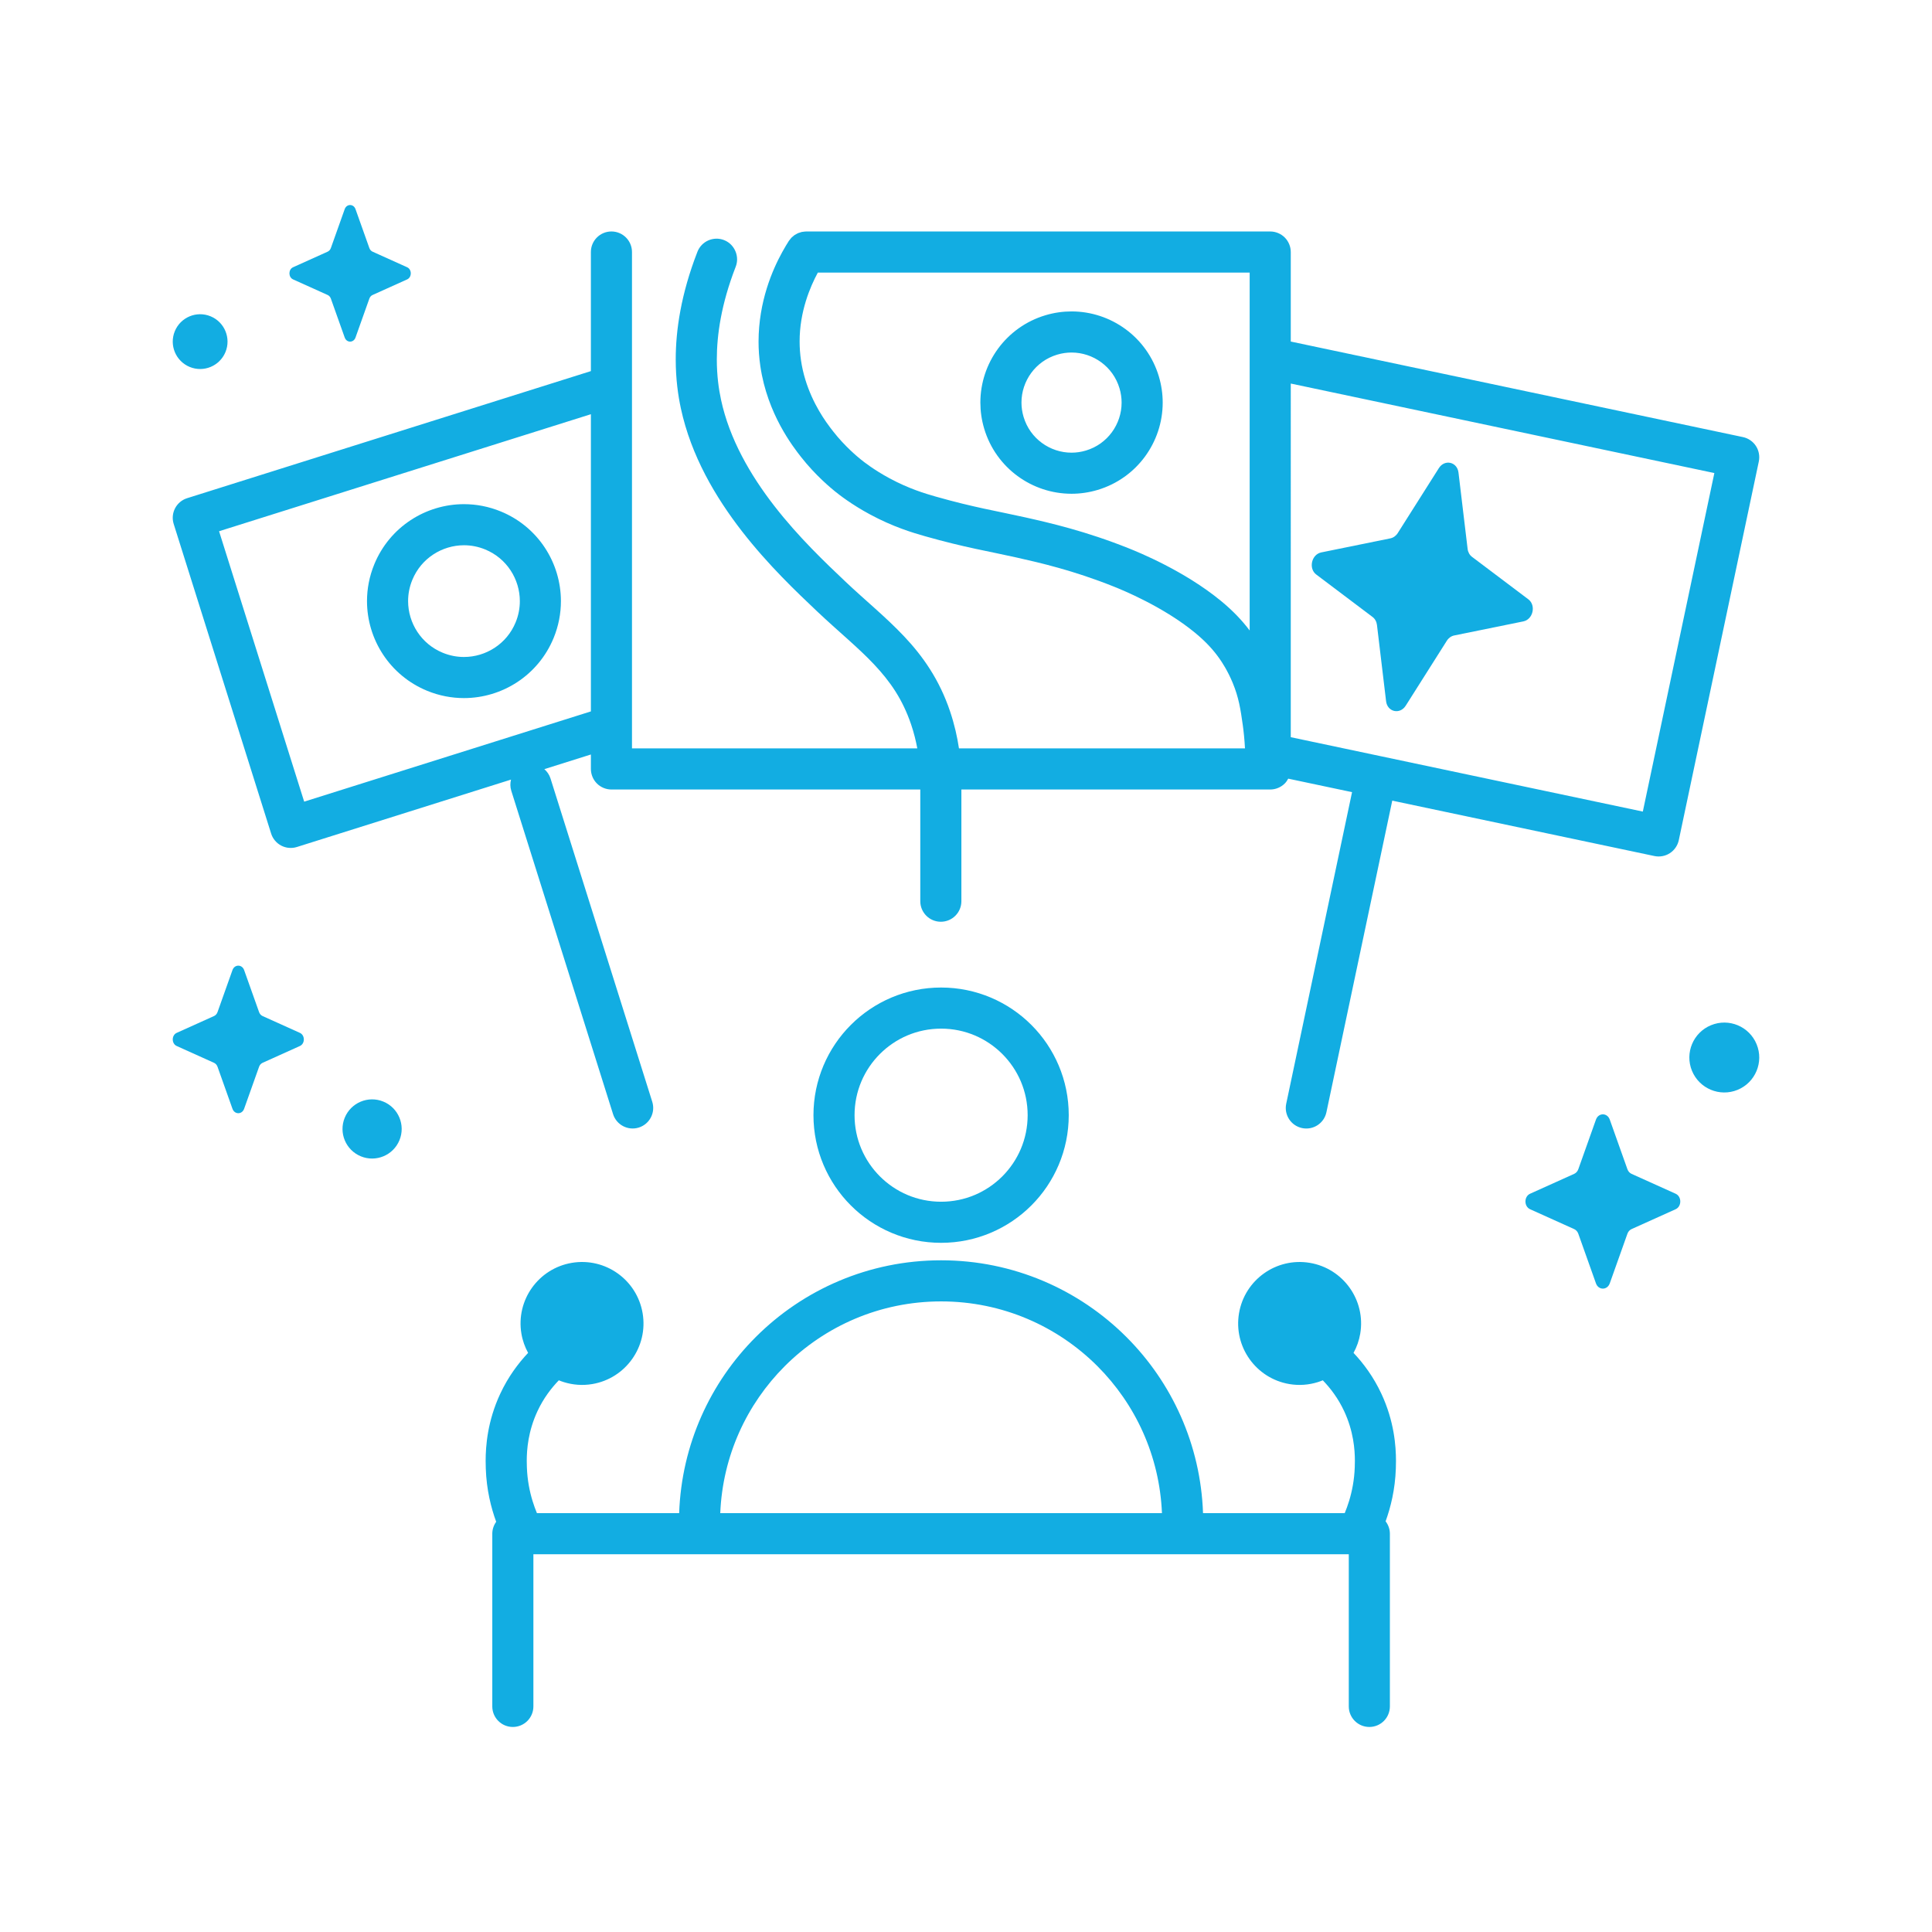
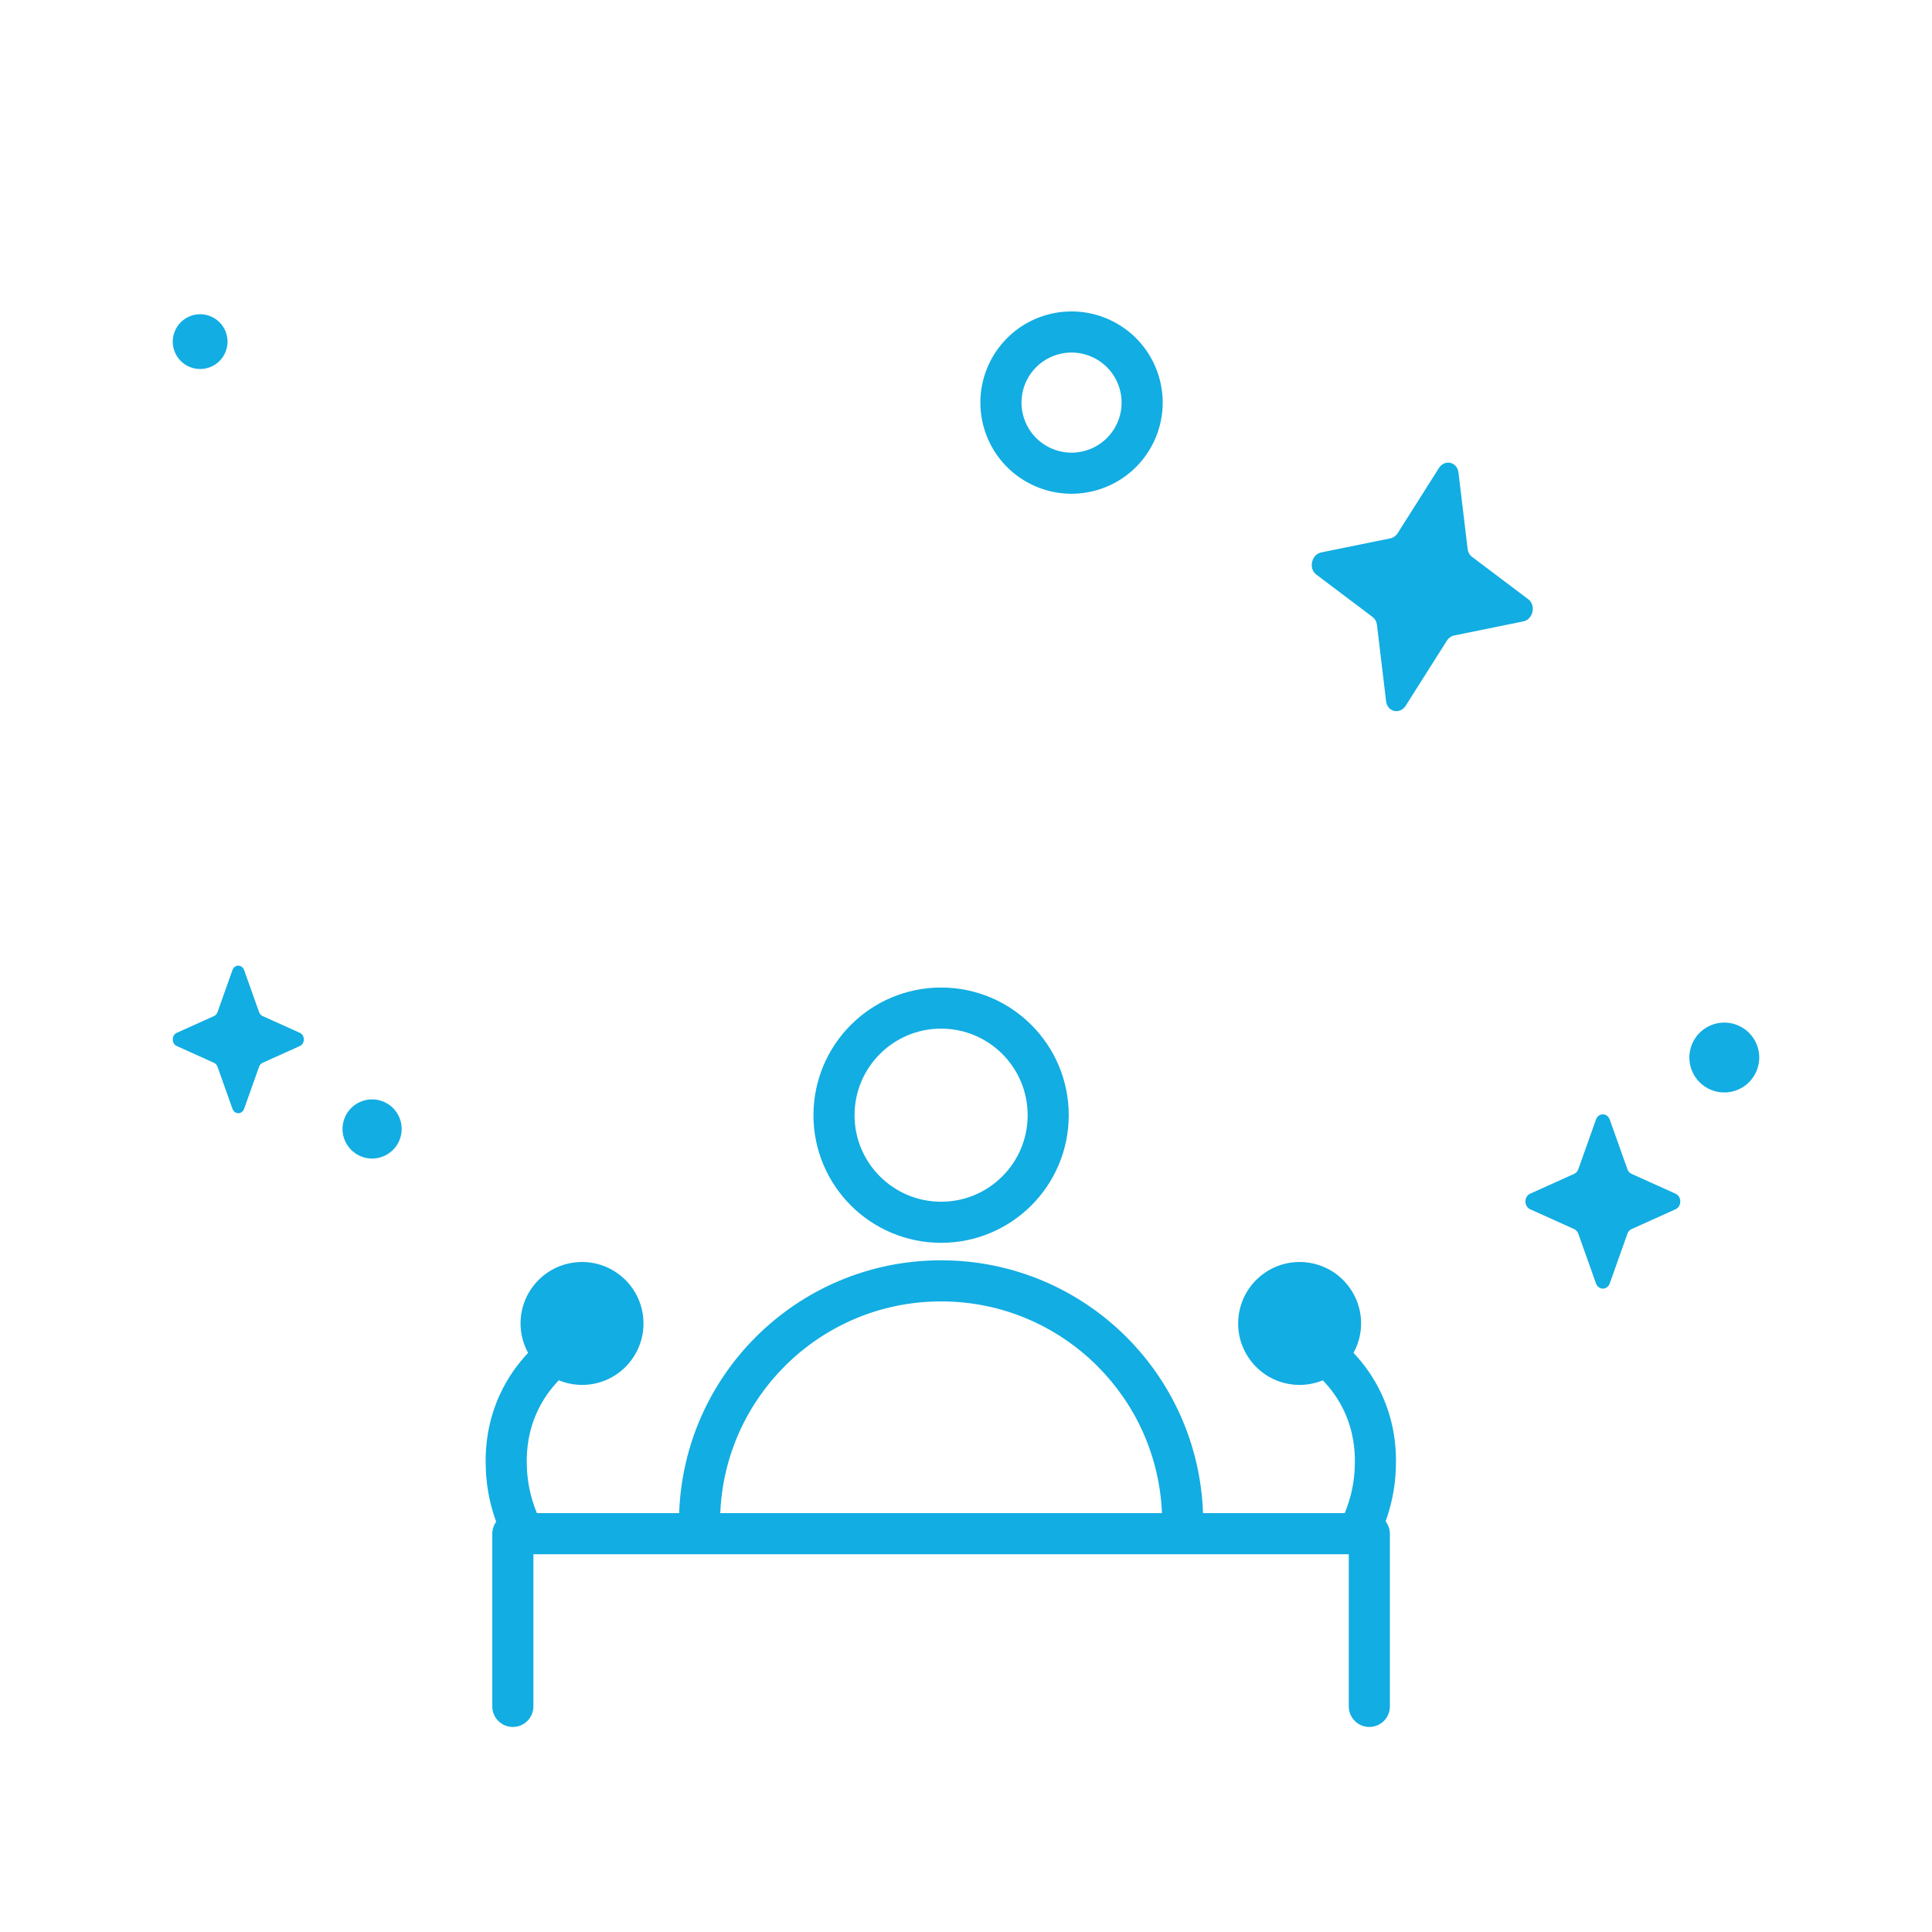
<svg xmlns="http://www.w3.org/2000/svg" version="1.1" id="Layer_1" x="0px" y="0px" viewBox="0 0 283.465 283.465" enable-background="new 0 0 283.465 283.465" xml:space="preserve" fill="#12ADE2">
  <g>
    <g>
-       <path d="M257.631,65.435c-0.433-0.665-1.126-1.141-1.903-1.305l-66.345-14.018V36.978c0-0.794-0.322-1.57-0.883-2.132    c-0.561-0.561-1.338-0.883-2.132-0.883c-22.698,0-45.395,0-68.092,0c-0.011,0-0.022,0.003-0.033,0.003    c-0.125,0.001-0.247,0.021-0.37,0.037c-0.075,0.01-0.152,0.011-0.226,0.027c-0.099,0.021-0.193,0.059-0.289,0.09    c-0.089,0.029-0.181,0.049-0.268,0.086c-0.089,0.038-0.171,0.092-0.256,0.139c-0.084,0.046-0.171,0.084-0.25,0.138    c-0.077,0.052-0.144,0.119-0.216,0.178c-0.078,0.065-0.161,0.123-0.233,0.196c-0.052,0.053-0.094,0.116-0.143,0.173    c-0.081,0.095-0.163,0.188-0.233,0.294c-0.006,0.009-0.014,0.016-0.02,0.025c-0.246,0.387-0.585,0.94-0.963,1.626    c-1.434,2.603-3.47,7.242-3.481,13.141c0,1.159,0.081,2.365,0.262,3.605c0.519,3.541,1.727,6.499,2.944,8.758    c0.609,1.13,1.222,2.088,1.757,2.859c0.533,0.769,0.997,1.36,1.272,1.712c1.068,1.363,2.16,2.495,3.061,3.354    c0.898,0.856,1.616,1.445,1.899,1.675c0.287,0.232,0.9,0.72,1.772,1.324c0.874,0.606,2.015,1.335,3.391,2.077    c3.385,1.828,6.311,2.698,8.031,3.186c2.951,0.838,5.326,1.399,7.457,1.86c2.133,0.461,4.008,0.823,6.005,1.272    c3.447,0.774,8.338,1.896,14.235,4.251c0.65,0.259,2.486,1.004,4.749,2.17c2.259,1.162,4.931,2.747,7.181,4.6    c1.695,1.398,2.748,2.593,3.6,3.799c0.367,0.52,1.21,1.781,1.952,3.571c0.451,1.09,0.732,2.045,0.95,3.031    c0.217,0.984,0.367,2.009,0.532,3.187c0.128,0.916,0.25,2.072,0.32,3.398h-41.965c-0.246-1.646-0.65-3.489-1.311-5.446    c-1.558-4.639-4.001-8.098-6.73-10.984c-2.735-2.896-5.713-5.283-8.661-8.083c-2.89-2.736-6.847-6.495-10.381-11.05    c-3.537-4.552-6.602-9.863-7.826-15.588c-0.333-1.549-0.618-3.514-0.619-5.913c0.002-3.57,0.63-8.1,2.774-13.614    c0.281-0.721,0.254-1.48,0.002-2.151c-0.291-0.773-0.887-1.428-1.718-1.752c-1.552-0.604-3.299,0.165-3.903,1.716    c-0.005,0.012-0.008,0.023-0.013,0.035c-2.399,6.172-3.173,11.485-3.171,15.766c0,2.881,0.348,5.294,0.754,7.18    c1.506,6.979,5.084,13.02,8.957,18.017c3.876,4.994,8.095,8.979,10.998,11.731c3.171,2.997,6.085,5.352,8.418,7.839    c2.339,2.496,4.14,5.061,5.408,8.781c0.417,1.235,0.706,2.416,0.909,3.516H92.725c0-24.276,0-48.552,0-72.829    c0-1.665-1.35-3.015-3.015-3.015c-1.665,0-3.015,1.35-3.015,3.015c0,5.825,0,11.649,0,17.473l-59.24,18.646    c-1.588,0.5-2.47,2.192-1.971,3.781l14.297,45.426c0.238,0.757,0.778,1.401,1.482,1.768c0.704,0.367,1.541,0.441,2.298,0.202    l31.415-9.888c-0.132,0.522-0.134,1.084,0.04,1.635l14.932,47.444c0.5,1.588,2.193,2.47,3.781,1.971    c1.588-0.5,2.47-2.193,1.971-3.781L80.77,114.212c-0.174-0.551-0.497-1.01-0.904-1.363l6.83-2.15c0,0.708,0,1.415,0,2.123    c0,0.794,0.322,1.57,0.883,2.132c0.561,0.561,1.338,0.883,2.132,0.883h45.314c0,5.463,0,10.925,0,16.388    c0,1.665,1.35,3.015,3.015,3.015c1.665,0,3.015-1.35,3.015-3.015c0-5.462,0-10.925,0-16.388h45.314    c0.794,0,1.57-0.322,2.132-0.883c0.208-0.208,0.37-0.452,0.508-0.709l9.365,1.979l-9.659,45.715    c-0.344,1.629,0.697,3.229,2.326,3.573c1.629,0.344,3.229-0.697,3.573-2.326l9.659-45.715l38.467,8.128    c0.777,0.164,1.603,0.01,2.268-0.423c0.665-0.433,1.141-1.126,1.305-1.903l11.742-55.568    C258.218,66.927,258.064,66.101,257.631,65.435z M86.696,104.378l-42.067,13.24L32.142,77.944l54.554-17.171    C86.696,75.308,86.696,89.843,86.696,104.378z M179.14,88.165c-2.739-2.248-5.738-4.007-8.249-5.302    c-2.506-1.291-4.539-2.116-5.274-2.41c-6.343-2.537-11.66-3.751-15.151-4.535c-2.111-0.474-4.002-0.838-6.051-1.282    c-2.05-0.444-4.271-0.968-7.086-1.767c-1.608-0.457-3.979-1.165-6.815-2.692c-1.148-0.619-2.102-1.229-2.819-1.726    c-0.719-0.499-1.192-0.876-1.412-1.054c-0.218-0.176-0.791-0.646-1.535-1.354c-0.741-0.706-1.64-1.643-2.473-2.707    c-0.269-0.343-0.634-0.81-1.066-1.432c-1.294-1.859-3.104-5.035-3.688-9.053c-0.137-0.94-0.198-1.852-0.199-2.732    c-0.01-4.386,1.545-8.043,2.673-10.127c21.119,0,42.238,0,63.358,0v52.512C182.279,91.084,180.937,89.64,179.14,88.165z     M241.037,119.076l-38.462-8.127c-0.002,0-0.003-0.001-0.005-0.002c-0.002,0-0.004,0-0.006-0.001l-13.181-2.785V56.275    l62.149,13.132L241.037,119.076z" />
      <path d="M167.146,56.112l2.889-0.861c-0.86-2.893-2.632-5.299-4.896-6.958c-2.264-1.662-5.029-2.6-7.918-2.601    c-1.266,0-2.555,0.181-3.822,0.559c-2.892,0.86-5.298,2.631-6.958,4.895c-1.662,2.263-2.6,5.029-2.601,7.917    c0,1.266,0.181,2.556,0.56,3.825c0.859,2.891,2.631,5.297,4.894,6.956c2.263,1.662,5.029,2.6,7.917,2.601    c1.267,0,2.555-0.182,3.823-0.56c2.893-0.86,5.299-2.632,6.958-4.896c1.662-2.264,2.6-5.029,2.6-7.918    c0-1.266-0.182-2.554-0.559-3.821L167.146,56.112z M163.134,63.422c-0.919,1.248-2.215,2.206-3.819,2.685    c-0.706,0.21-1.41,0.309-2.102,0.309c-1.575,0.001-3.101-0.515-4.348-1.431c-1.248-0.919-2.206-2.215-2.685-3.819    c-0.211-0.706-0.309-1.409-0.309-2.102c-0.001-1.575,0.515-3.101,1.431-4.348c0.919-1.248,2.216-2.206,3.819-2.685    c0.705-0.21,1.408-0.308,2.101-0.308c1.575-0.001,3.102,0.515,4.349,1.431c1.248,0.919,2.206,2.215,2.685,3.819    c0.21,0.705,0.308,1.409,0.308,2.1C164.566,60.648,164.05,62.175,163.134,63.422z" />
      <path d="M151.322,176.863c3.384-3.38,5.486-8.081,5.485-13.243c0.002-5.162-2.101-9.864-5.485-13.243    c-3.38-3.384-8.081-5.487-13.243-5.485c-5.162-0.002-9.863,2.101-13.242,5.485c-3.384,3.38-5.486,8.081-5.485,13.243    c-0.002,5.162,2.101,9.863,5.485,13.243c3.379,3.384,8.08,5.487,13.242,5.485C143.241,182.35,147.942,180.248,151.322,176.863z     M125.381,163.621c0.002-3.517,1.417-6.672,3.719-8.98c2.307-2.303,5.462-3.717,8.979-3.719c3.517,0.002,6.672,1.417,8.98,3.719    c2.303,2.307,3.717,5.463,3.719,8.98c-0.002,3.516-1.417,6.672-3.719,8.979c-2.307,2.303-5.463,3.718-8.979,3.719    c-3.516-0.002-6.671-1.417-8.979-3.719C126.797,170.293,125.382,167.137,125.381,163.621z" />
      <path d="M198.593,198.497c0.469-0.859,0.812-1.803,0.983-2.822c0.825-4.912-2.488-9.562-7.399-10.388s-9.562,2.488-10.388,7.399    s2.488,9.562,7.399,10.388c1.437,0.242,2.849,0.12,4.152-0.284c0.254-0.079,0.502-0.169,0.746-0.269    c1.126,1.169,2.251,2.64,3.126,4.515c1.38,2.954,1.578,5.653,1.578,7.303c0,0.347-0.009,0.648-0.018,0.918    c-0.063,1.899-0.405,3.568-0.83,4.962c-0.203,0.665-0.424,1.261-0.645,1.792h-20.786c-0.353-10.07-4.577-19.181-11.232-25.832    c-6.952-6.957-16.587-11.269-27.2-11.267h-0.001c-10.613-0.002-20.249,4.31-27.2,11.267c-6.656,6.651-10.88,15.762-11.232,25.832    H78.78c-0.221-0.531-0.442-1.126-0.645-1.791c-0.426-1.394-0.768-3.064-0.831-4.964l0-0.004c-0.009-0.261-0.018-0.563-0.018-0.913    c0-1.65,0.198-4.349,1.578-7.303c0.876-1.875,2.001-3.346,3.126-4.515c0.245,0.1,0.493,0.19,0.747,0.269    c1.303,0.404,2.715,0.525,4.152,0.284c4.912-0.825,8.225-5.476,7.399-10.388s-5.476-8.225-10.388-7.399s-8.225,5.476-7.399,10.388    c0.171,1.019,0.515,1.963,0.983,2.822c-1.46,1.547-2.93,3.518-4.084,5.989c-1.887,4.038-2.145,7.712-2.145,9.855    c0,0.447,0.011,0.828,0.021,1.118c0,0.001,0,0.003,0,0.004l0-0.004c0.105,3.129,0.777,5.772,1.525,7.819    c-0.363,0.509-0.571,1.121-0.571,1.75v25.34c0,1.665,1.35,3.015,3.015,3.015c1.665,0,3.015-1.35,3.015-3.015h0v-22.326h119.636    v22.326c0,1.665,1.35,3.015,3.015,3.015c1.665,0,3.015-1.35,3.015-3.015l0-25.34c0-0.658-0.231-1.297-0.627-1.819    c0.737-2.037,1.397-4.654,1.501-7.75l0-0.004c0.009-0.282,0.021-0.663,0.021-1.114c0-2.143-0.257-5.817-2.144-9.855    C201.522,202.014,200.053,200.043,198.593,198.497z M105.676,222.012c0.35-8.419,3.892-15.99,9.466-21.568    c5.88-5.875,13.97-9.5,22.937-9.501l0.001,0c8.967,0.001,17.057,3.626,22.937,9.501c5.574,5.579,9.116,13.149,9.466,21.568    H105.676z" />
      <path d="M193.123,84.296l8.263,6.229c0.354,0.266,0.587,0.688,0.644,1.168l1.338,11.192c0.19,1.58,2.03,1.997,2.882,0.652    l6.029-9.524c0.258-0.408,0.649-0.689,1.083-0.777l10.141-2.063c1.432-0.292,1.901-2.363,0.734-3.244l-8.264-6.23    c-0.354-0.266-0.587-0.688-0.643-1.168l-1.339-11.191c-0.189-1.582-2.029-1.999-2.882-0.652l-6.028,9.523    c-0.258,0.408-0.65,0.689-1.084,0.777l-10.14,2.063C192.424,81.344,191.955,83.415,193.123,84.296z" />
-       <path d="M62.669,101.354c1.761,0.724,3.598,1.07,5.401,1.07c2.803-0.001,5.521-0.83,7.829-2.347    c2.307-1.515,4.207-3.734,5.331-6.474c0.723-1.761,1.07-3.597,1.069-5.4c-0.001-2.803-0.83-5.522-2.347-7.83    c-1.515-2.307-3.734-4.208-6.474-5.332c-1.761-0.724-3.598-1.07-5.401-1.07c-2.803,0.001-5.522,0.831-7.829,2.348    c-2.307,1.515-4.207,3.735-5.331,6.474c-0.724,1.76-1.07,3.598-1.07,5.4c0.001,2.803,0.831,5.522,2.348,7.829    C57.71,98.329,59.93,100.23,62.669,101.354z M60.494,85.085c0.656-1.594,1.736-2.851,3.068-3.729    c1.331-0.876,2.908-1.356,4.516-1.356c1.035,0,2.083,0.196,3.11,0.618c1.592,0.656,2.849,1.736,3.727,3.068    c0.876,1.331,1.356,2.909,1.356,4.517c0,1.035-0.196,2.083-0.617,3.109c-0.655,1.592-1.735,2.848-3.067,3.726    c-1.331,0.876-2.908,1.356-4.516,1.355c-1.035,0-2.083-0.196-3.11-0.618c-1.593-0.656-2.85-1.736-3.728-3.068    c-0.876-1.331-1.356-2.908-1.356-4.515C59.877,87.158,60.073,86.111,60.494,85.085z" />
    </g>
    <g>
      <g>
-         <path d="M43.003,40.996l5.068,2.284c0.217,0.098,0.389,0.291,0.475,0.535l2.029,5.704c0.287,0.806,1.3,0.806,1.587,0l2.029-5.704     c0.087-0.245,0.258-0.438,0.475-0.535l5.068-2.284c0.716-0.322,0.716-1.464,0-1.786l-5.068-2.284     c-0.217-0.098-0.389-0.292-0.475-0.535l-2.029-5.704c-0.287-0.806-1.3-0.806-1.587,0l-2.029,5.704     c-0.087,0.244-0.258,0.438-0.475,0.535l-5.068,2.284C42.287,39.532,42.287,40.673,43.003,40.996z" />
        <path d="M30.892,46.406c-2.053-0.843-4.4,0.138-5.244,2.191c-0.843,2.052,0.138,4.4,2.19,5.243     c2.054,0.844,4.401-0.137,5.244-2.19C33.926,49.598,32.945,47.25,30.892,46.406z" />
      </g>
      <g>
        <path d="M43.999,151.542l-5.474-2.467c-0.234-0.106-0.42-0.314-0.513-0.578l-2.192-6.161c-0.309-0.871-1.404-0.871-1.714,0     l-2.191,6.161c-0.094,0.264-0.28,0.473-0.514,0.578l-5.474,2.467c-0.773,0.348-0.773,1.581,0,1.929l5.474,2.467     c0.234,0.106,0.42,0.315,0.514,0.578l2.191,6.161c0.31,0.871,1.405,0.871,1.714,0l2.192-6.161     c0.094-0.263,0.279-0.473,0.513-0.578l5.474-2.467C44.772,153.123,44.772,151.891,43.999,151.542z" />
        <path d="M56.244,161.627c-2.217-0.911-4.754,0.149-5.664,2.366c-0.911,2.217,0.148,4.753,2.365,5.664     c2.217,0.911,4.753-0.148,5.664-2.365C59.52,165.074,58.46,162.538,56.244,161.627z" />
      </g>
      <g>
        <path d="M245.847,175.143l-6.466-2.914c-0.277-0.125-0.496-0.371-0.606-0.683l-2.589-7.278c-0.366-1.028-1.658-1.028-2.025,0     l-2.589,7.278c-0.11,0.312-0.33,0.558-0.606,0.683l-6.466,2.914c-0.914,0.412-0.914,1.868,0,2.279l6.466,2.914     c0.277,0.125,0.496,0.372,0.606,0.683l2.589,7.278c0.366,1.028,1.658,1.028,2.025,0l2.589-7.278     c0.11-0.311,0.33-0.558,0.606-0.683l6.466-2.914C246.761,177.01,246.761,175.554,245.847,175.143z" />
        <path d="M251.042,150.419c-2.618,1.076-3.869,4.072-2.794,6.691c1.077,2.618,4.072,3.869,6.691,2.794     c2.619-1.077,3.87-4.072,2.794-6.691C256.657,150.593,253.662,149.342,251.042,150.419z" />
      </g>
    </g>
  </g>
</svg>